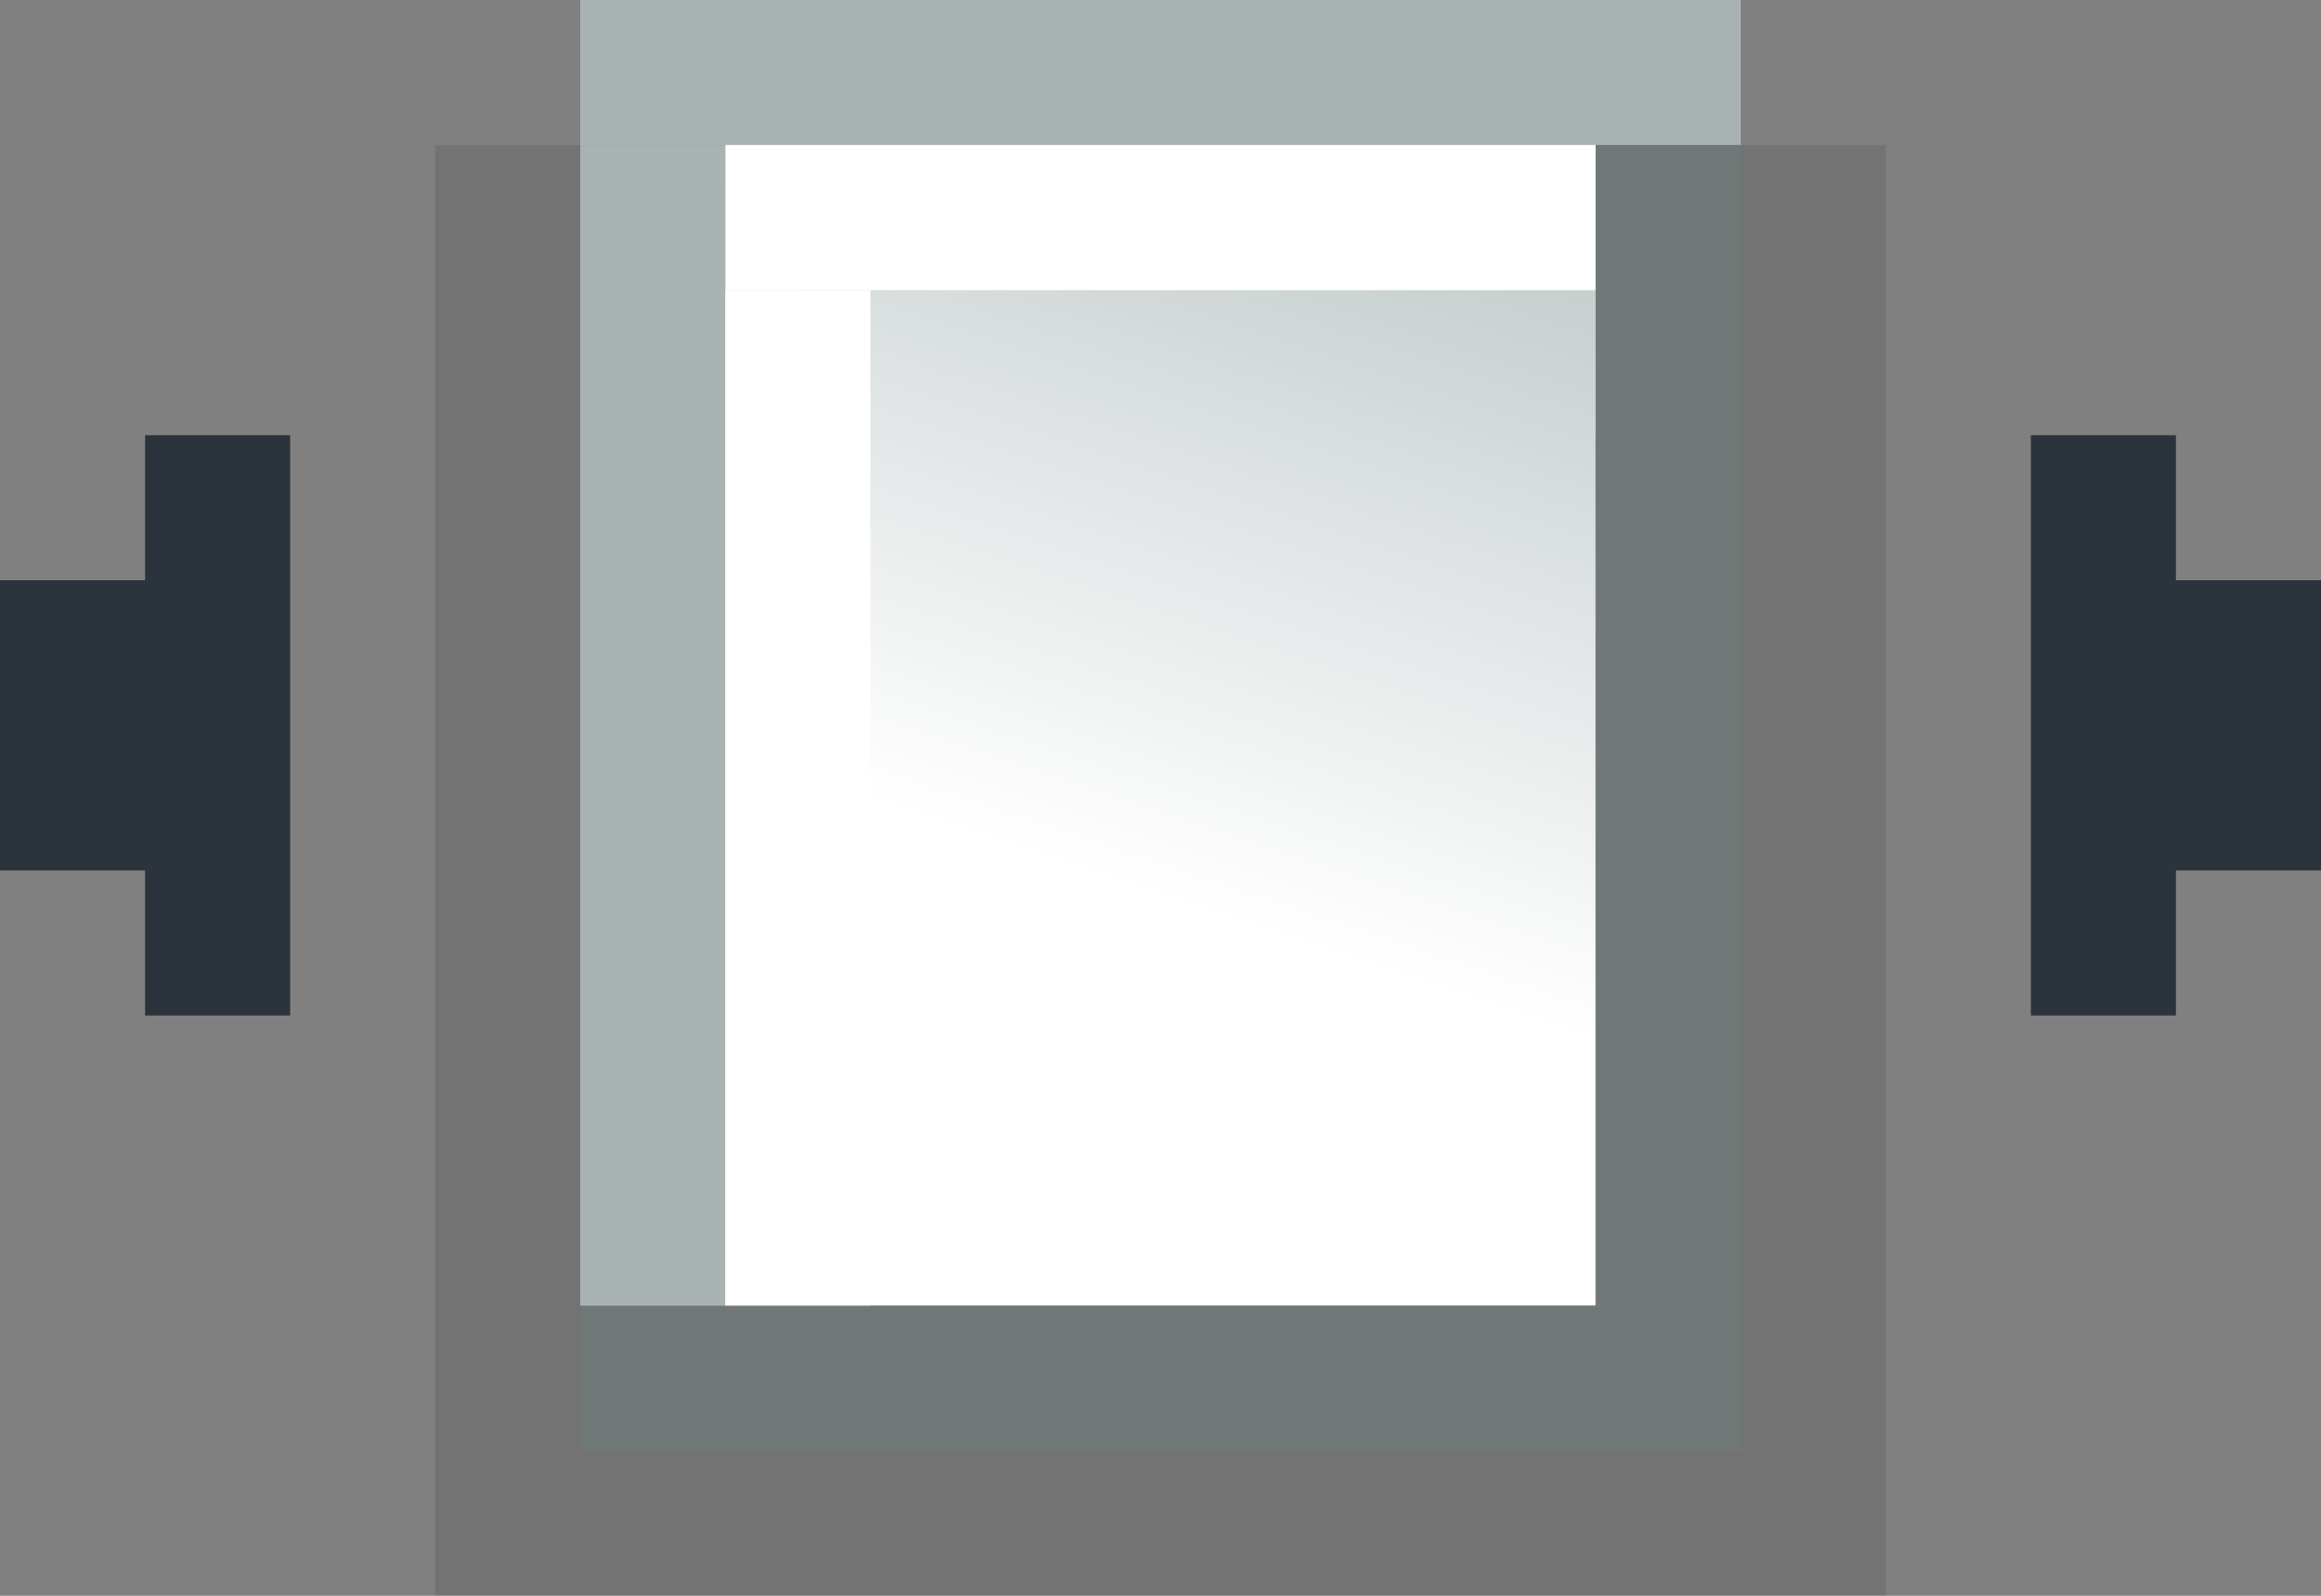
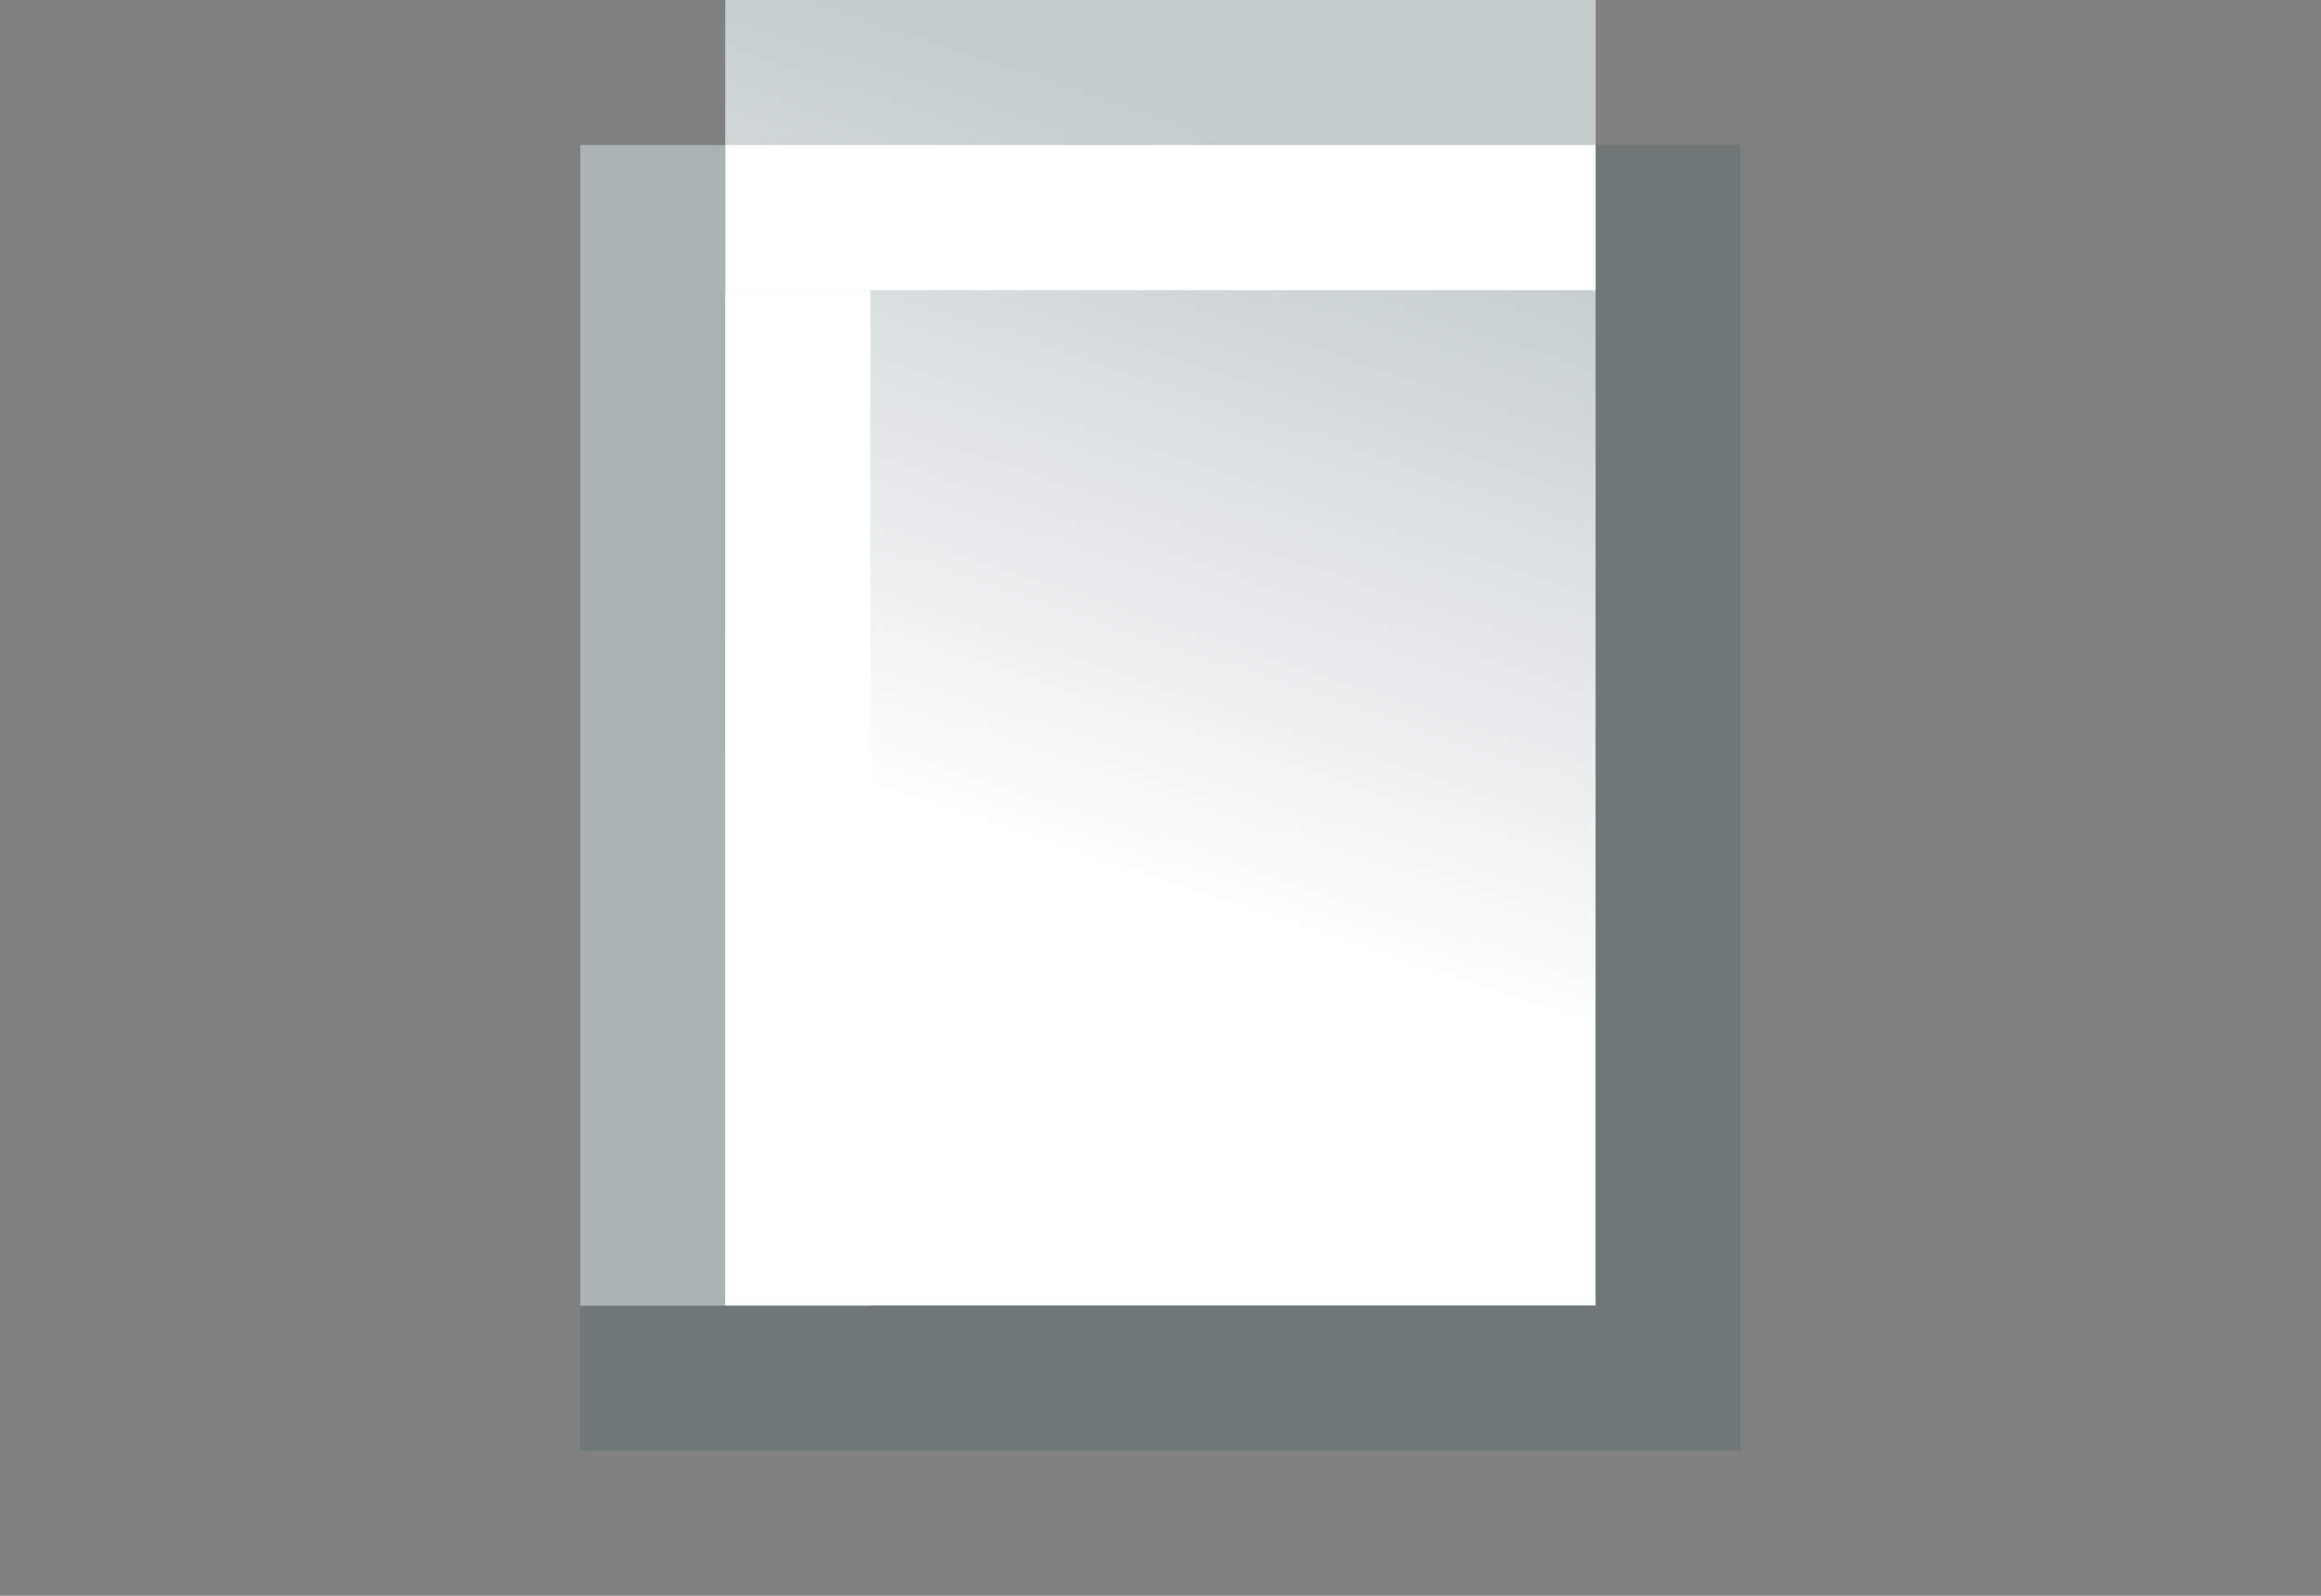
<svg xmlns="http://www.w3.org/2000/svg" height="11.0px" width="16.0px">
  <rect width="100%" height="100%" fill="#808080" stroke="none" />
  <g transform="matrix(1.0, 0.0, 0.0, 1.0, 0.0, -3.0)">
-     <path d="M13.0 4.0 L13.0 14.0 3.0 14.0 3.0 4.0 4.0 4.0 4.0 13.0 12.0 13.0 12.0 4.0 13.0 4.0" fill="#000000" fill-opacity="0.102" fill-rule="evenodd" stroke="none" />
-     <path d="M12.0 6.0 L9.0 6.0 9.0 3.0 12.0 6.0" fill="#aab3b3" fill-rule="evenodd" stroke="none" />
    <path d="M11.0 3.0 L11.0 12.0 5.0 12.0 5.0 3.0 11.0 3.0" fill="url(#gradient0)" fill-rule="evenodd" stroke="none" />
-     <path d="M4.0 3.0 L12.0 3.0 12.0 4.0 4.0 4.0 4.0 3.0" fill="#aab3b3" fill-rule="evenodd" stroke="none" />
    <path d="M5.0 4.0 L11.0 4.0 11.0 5.0 5.0 5.0 5.0 4.0" fill="#ffffff" fill-rule="evenodd" stroke="none" />
    <path d="M4.0 12.0 L12.0 12.0 12.0 13.0 4.0 13.0 4.0 12.0" fill="#6f7777" fill-rule="evenodd" stroke="none" />
    <path d="M4.0 4.0 L5.0 4.0 5.0 12.0 4.0 12.0 4.0 4.0" fill="#aab3b3" fill-rule="evenodd" stroke="none" />
    <path d="M5.0 5.0 L6.0 5.0 6.0 12.0 5.0 12.0 5.0 5.0" fill="#ffffff" fill-rule="evenodd" stroke="none" />
    <path d="M11.0 4.0 L12.0 4.0 12.0 12.0 11.0 12.0 11.0 4.0" fill="#6f7777" fill-rule="evenodd" stroke="none" />
-     <path d="M14.0 6.0 L15.0 6.0 15.0 7.0 16.0 7.0 16.0 9.0 15.0 9.0 15.0 10.0 14.0 10.0 14.0 6.0" fill="#2b333c" fill-rule="evenodd" stroke="none" />
-     <path d="M1.0 6.0 L2.0 6.0 2.0 10.0 1.0 10.0 1.0 9.0 0.0 9.0 0.0 7.0 1.0 7.0 1.0 6.0" fill="#2b333c" fill-rule="evenodd" stroke="none" />
  </g>
  <defs>
    <linearGradient gradientTransform="matrix(0.001, -0.003, 0.003, 0.001, 9.15, 6.85)" gradientUnits="userSpaceOnUse" id="gradient0" spreadMethod="pad" x1="-819.2" x2="819.2">
      <stop offset="0.0" stop-color="#ffffff" />
      <stop offset="1.0" stop-color="#c4cccc" />
    </linearGradient>
  </defs>
</svg>